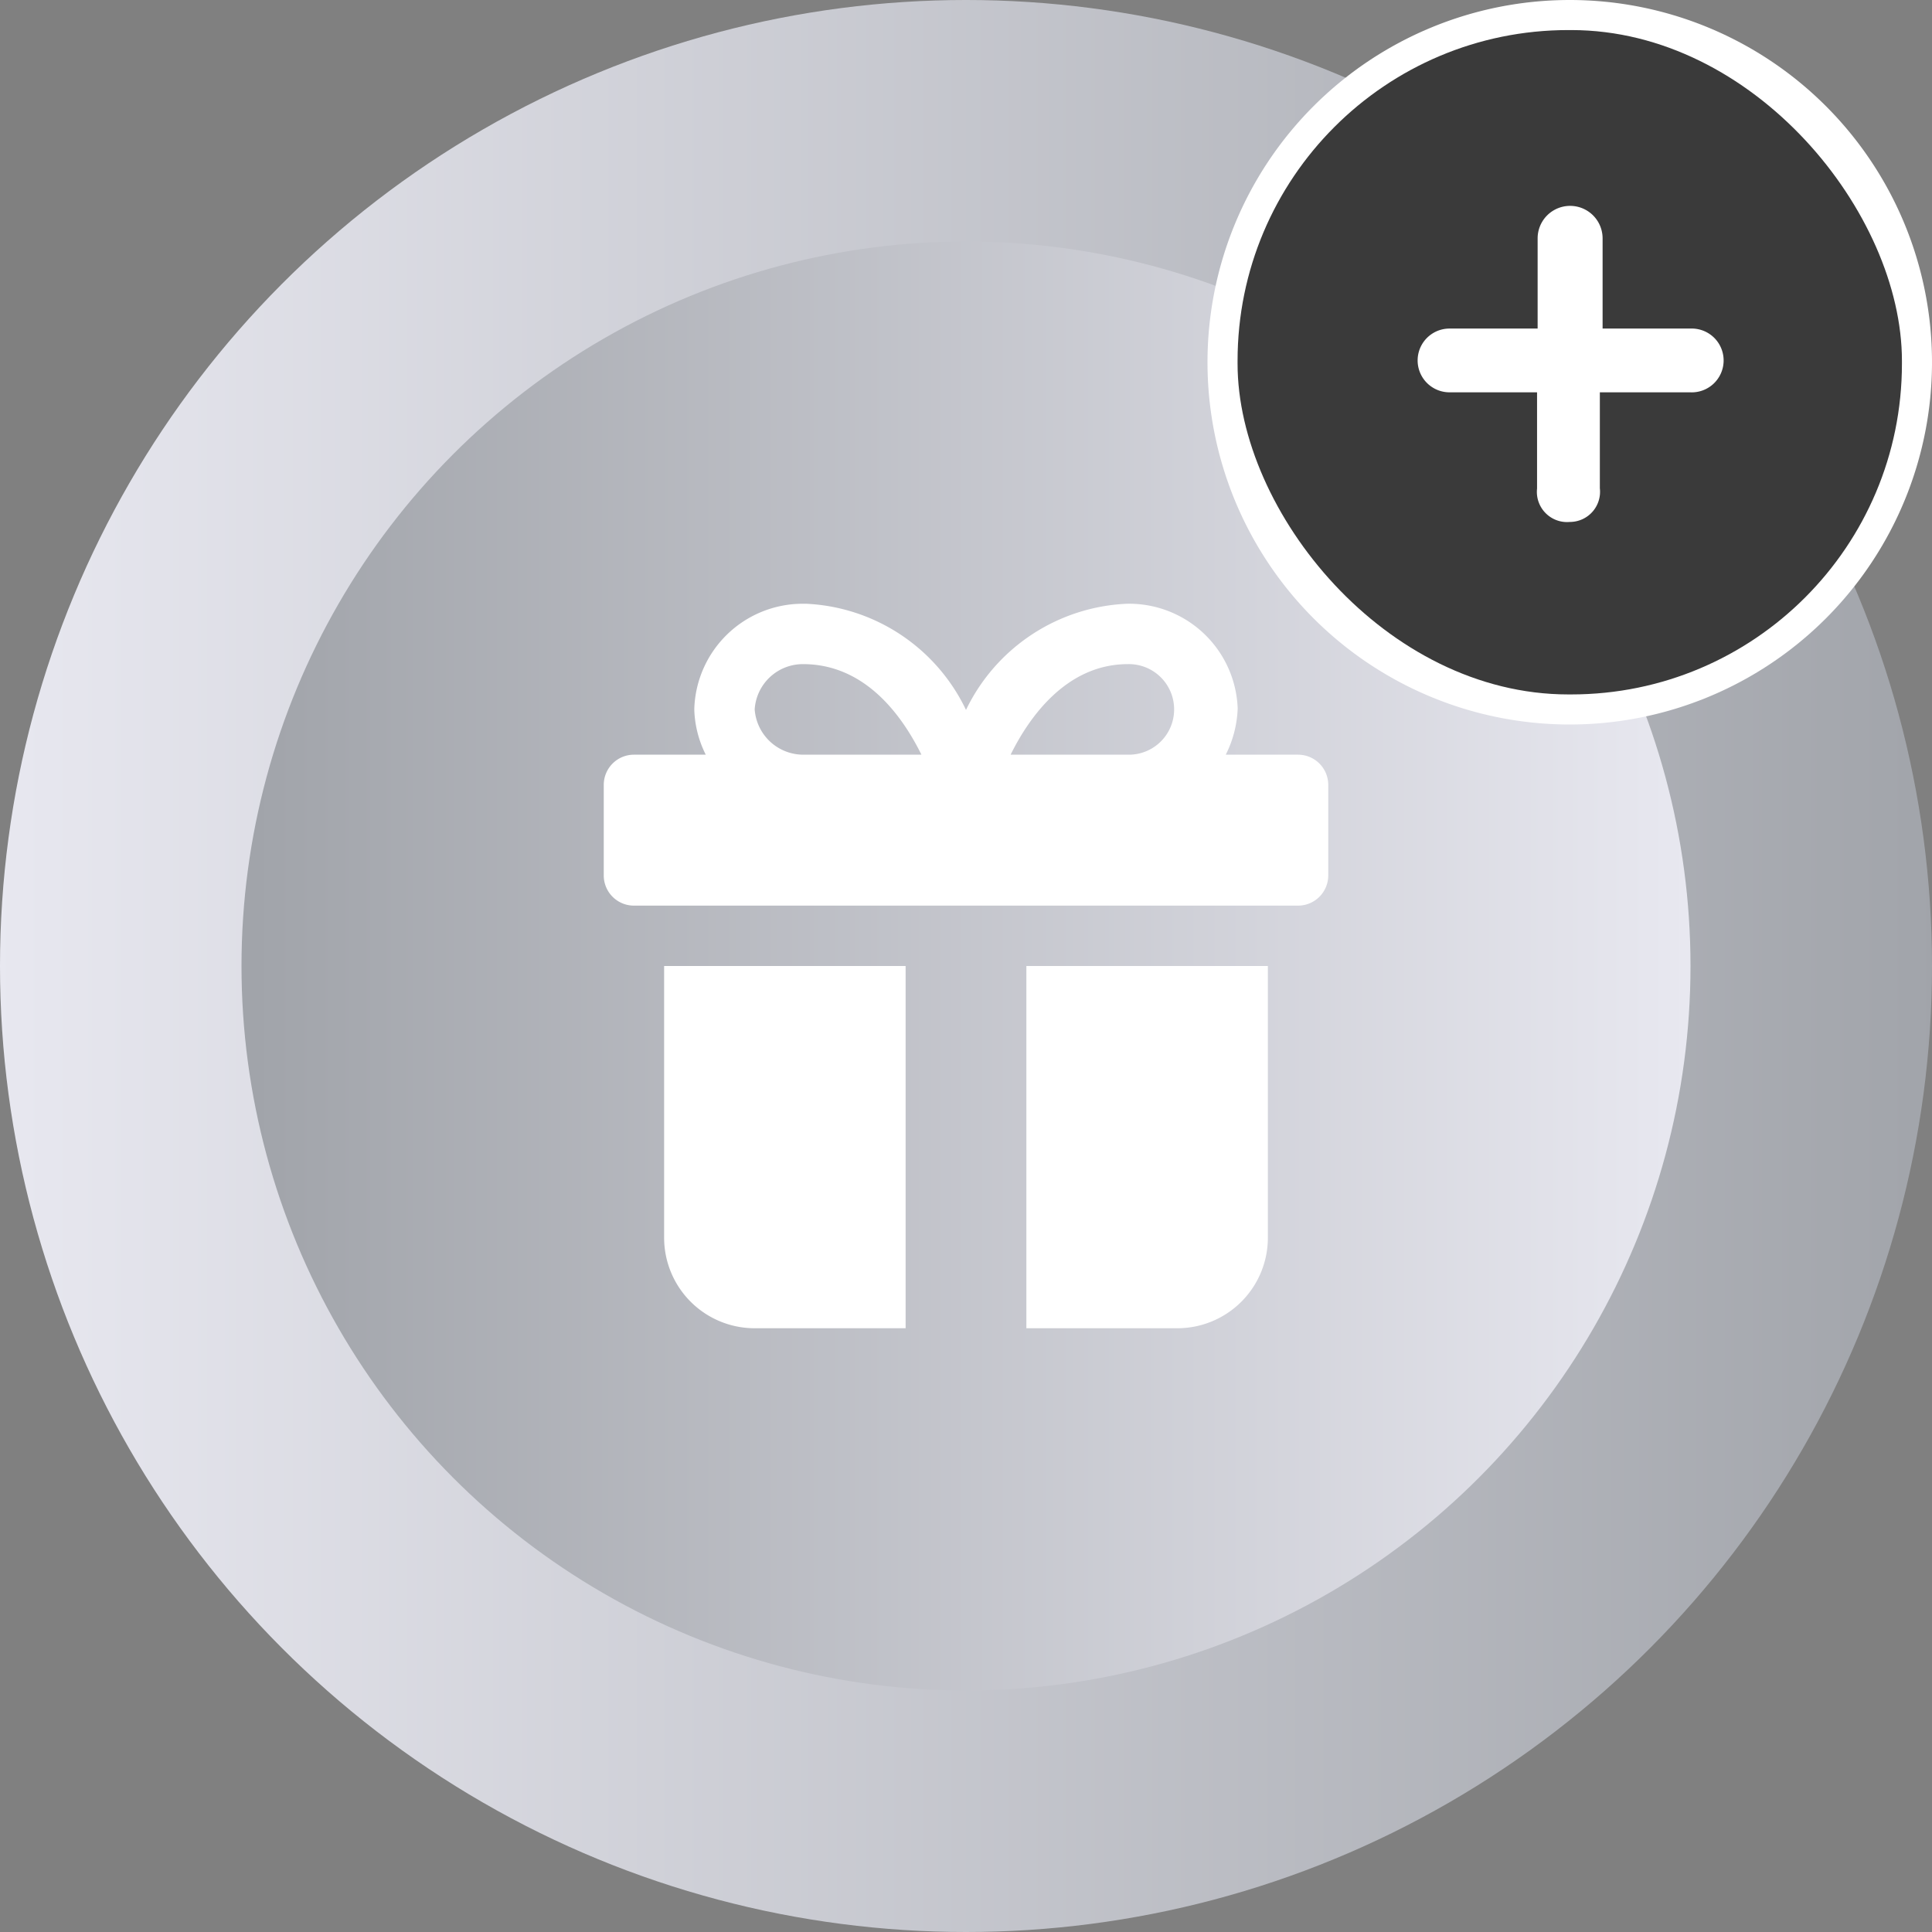
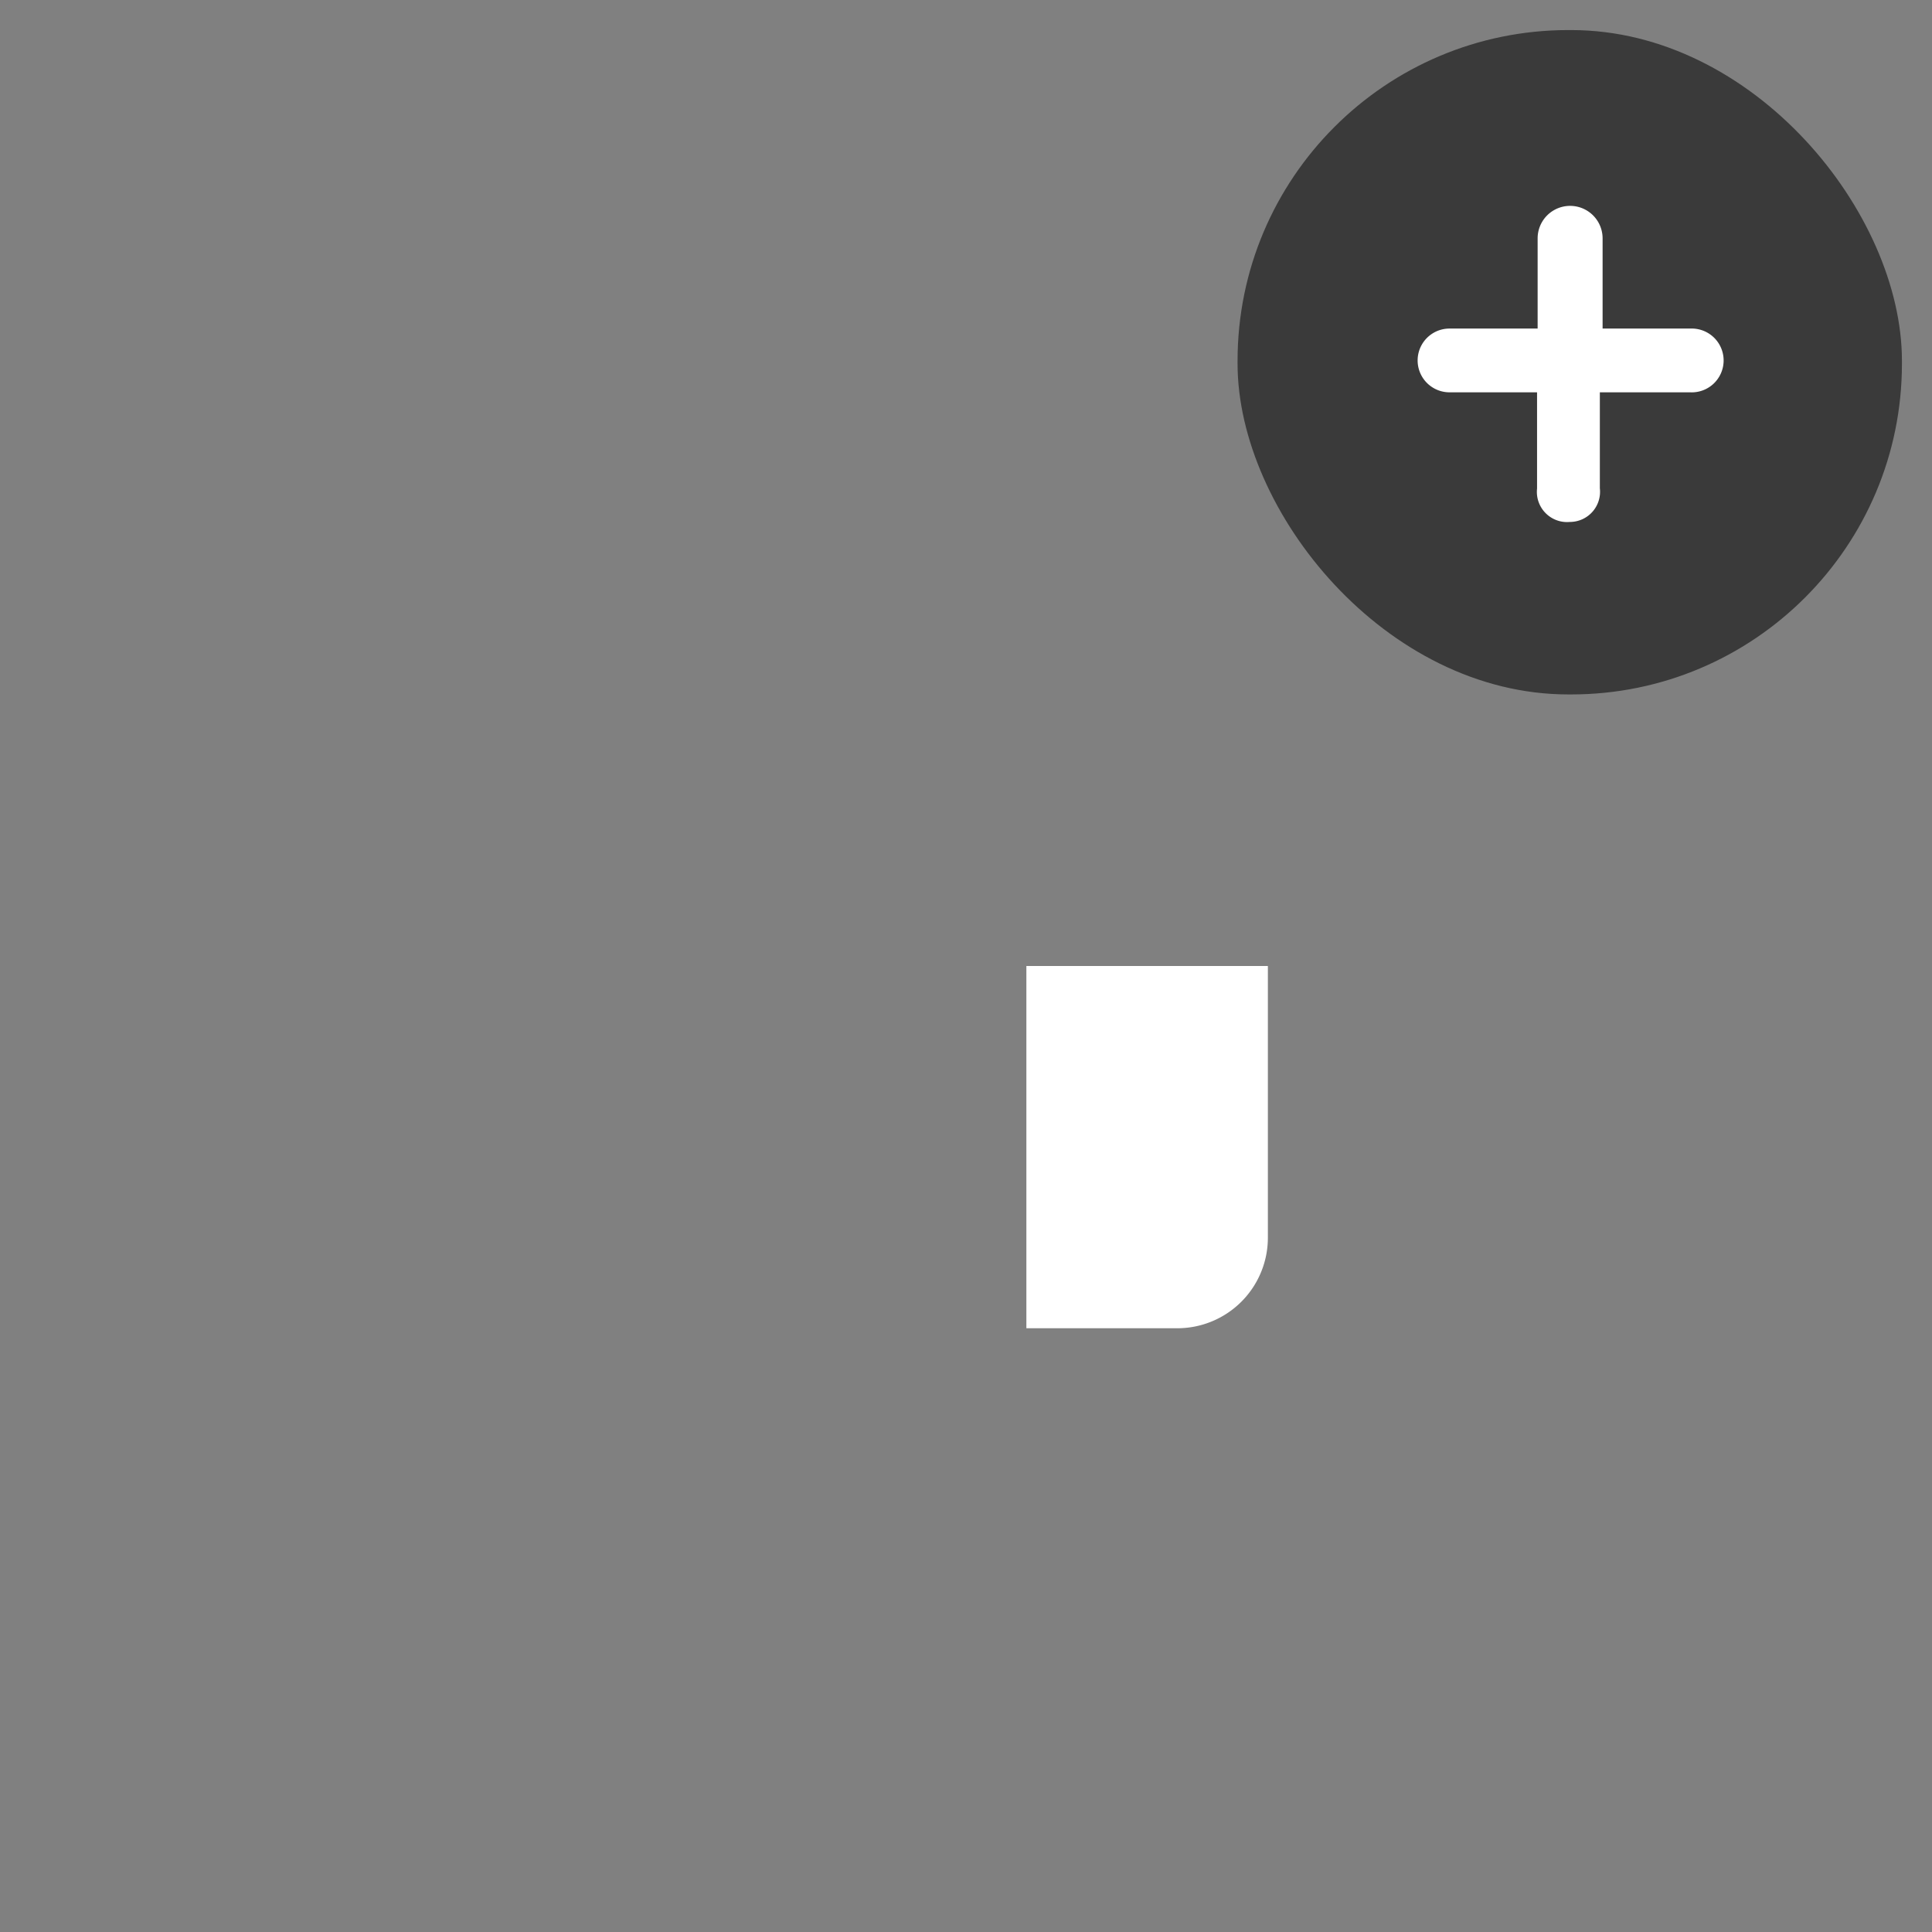
<svg xmlns="http://www.w3.org/2000/svg" width="64" height="64" viewBox="0 0 64 64">
  <rect x="0" y="0" width="64" height="64" fill="#808080" stroke="none" />
  <defs>
    <linearGradient id="a" y1="0.5" x2="1" y2="0.5" gradientUnits="objectBoundingBox">
      <stop offset="0" stop-color="#e8e8f0" />
      <stop offset="1" stop-color="#a1a4aa" />
    </linearGradient>
    <linearGradient id="b" y1="0.5" x2="1" y2="0.5" gradientUnits="objectBoundingBox">
      <stop offset="0.008" stop-color="#a1a4aa" />
      <stop offset="1" stop-color="#e8e8f0" />
    </linearGradient>
  </defs>
  <g transform="translate(-323.5 -215)">
-     <circle cx="32" cy="32" r="32" transform="translate(323.5 215)" fill="url(#a)" />
-     <circle cx="24" cy="24" r="24" transform="translate(331.5 223)" fill="url(#b)" />
-     <path d="M366.5,240h-2.395a3.684,3.684,0,0,0,.395-1.533A3.6,3.6,0,0,0,360.833,235a6.215,6.215,0,0,0-5.333,3.517A6.183,6.183,0,0,0,350.2,235h-.114a3.594,3.594,0,0,0-3.586,3.467v.066a3.565,3.565,0,0,0,.379,1.467H344.5a1,1,0,0,0-1,1v3a1,1,0,0,0,1,1h22a1,1,0,0,0,1-1v-3A1,1,0,0,0,366.5,240Zm-5.636-3a1.5,1.5,0,1,1,.061,3h-3.947C357.6,238.741,358.837,237,360.864,237ZM348.5,238.5a1.6,1.6,0,0,1,1.614-1.5c2.069.008,3.281,1.731,3.91,3h-3.9A1.616,1.616,0,0,1,348.5,238.5Z" fill="#fff" />
    <path d="M357.5,247v12h5a3,3,0,0,0,3-3v-9Z" fill="#fff" />
-     <path d="M353.5,247h-8v9a3,3,0,0,0,3,3h5Z" fill="#fff" />
  </g>
  <g transform="translate(19.031 -21)">
-     <path d="M51.844,0a12,12,0,1,0,12,12A12,12,0,0,0,51.844,0Z" transform="translate(-18.875 21)" fill="#fff" />
    <rect width="22.008" height="22.008" rx="10.957" transform="translate(21.965 21.996)" fill="#3a3a3a" />
    <path d="M51.8,17.243a1,1,0,0,1-1.086-1.106V12.949h-2.9a1.056,1.056,0,1,1,0-2.112h2.919V7.849a1.076,1.076,0,0,1,2.152,0v2.988h2.988a1.057,1.057,0,1,1-.09,2.112H52.794v3.178a1,1,0,0,1-1,1.116Z" transform="translate(-18.828 21.047)" fill="#fff" />
  </g>
</svg>